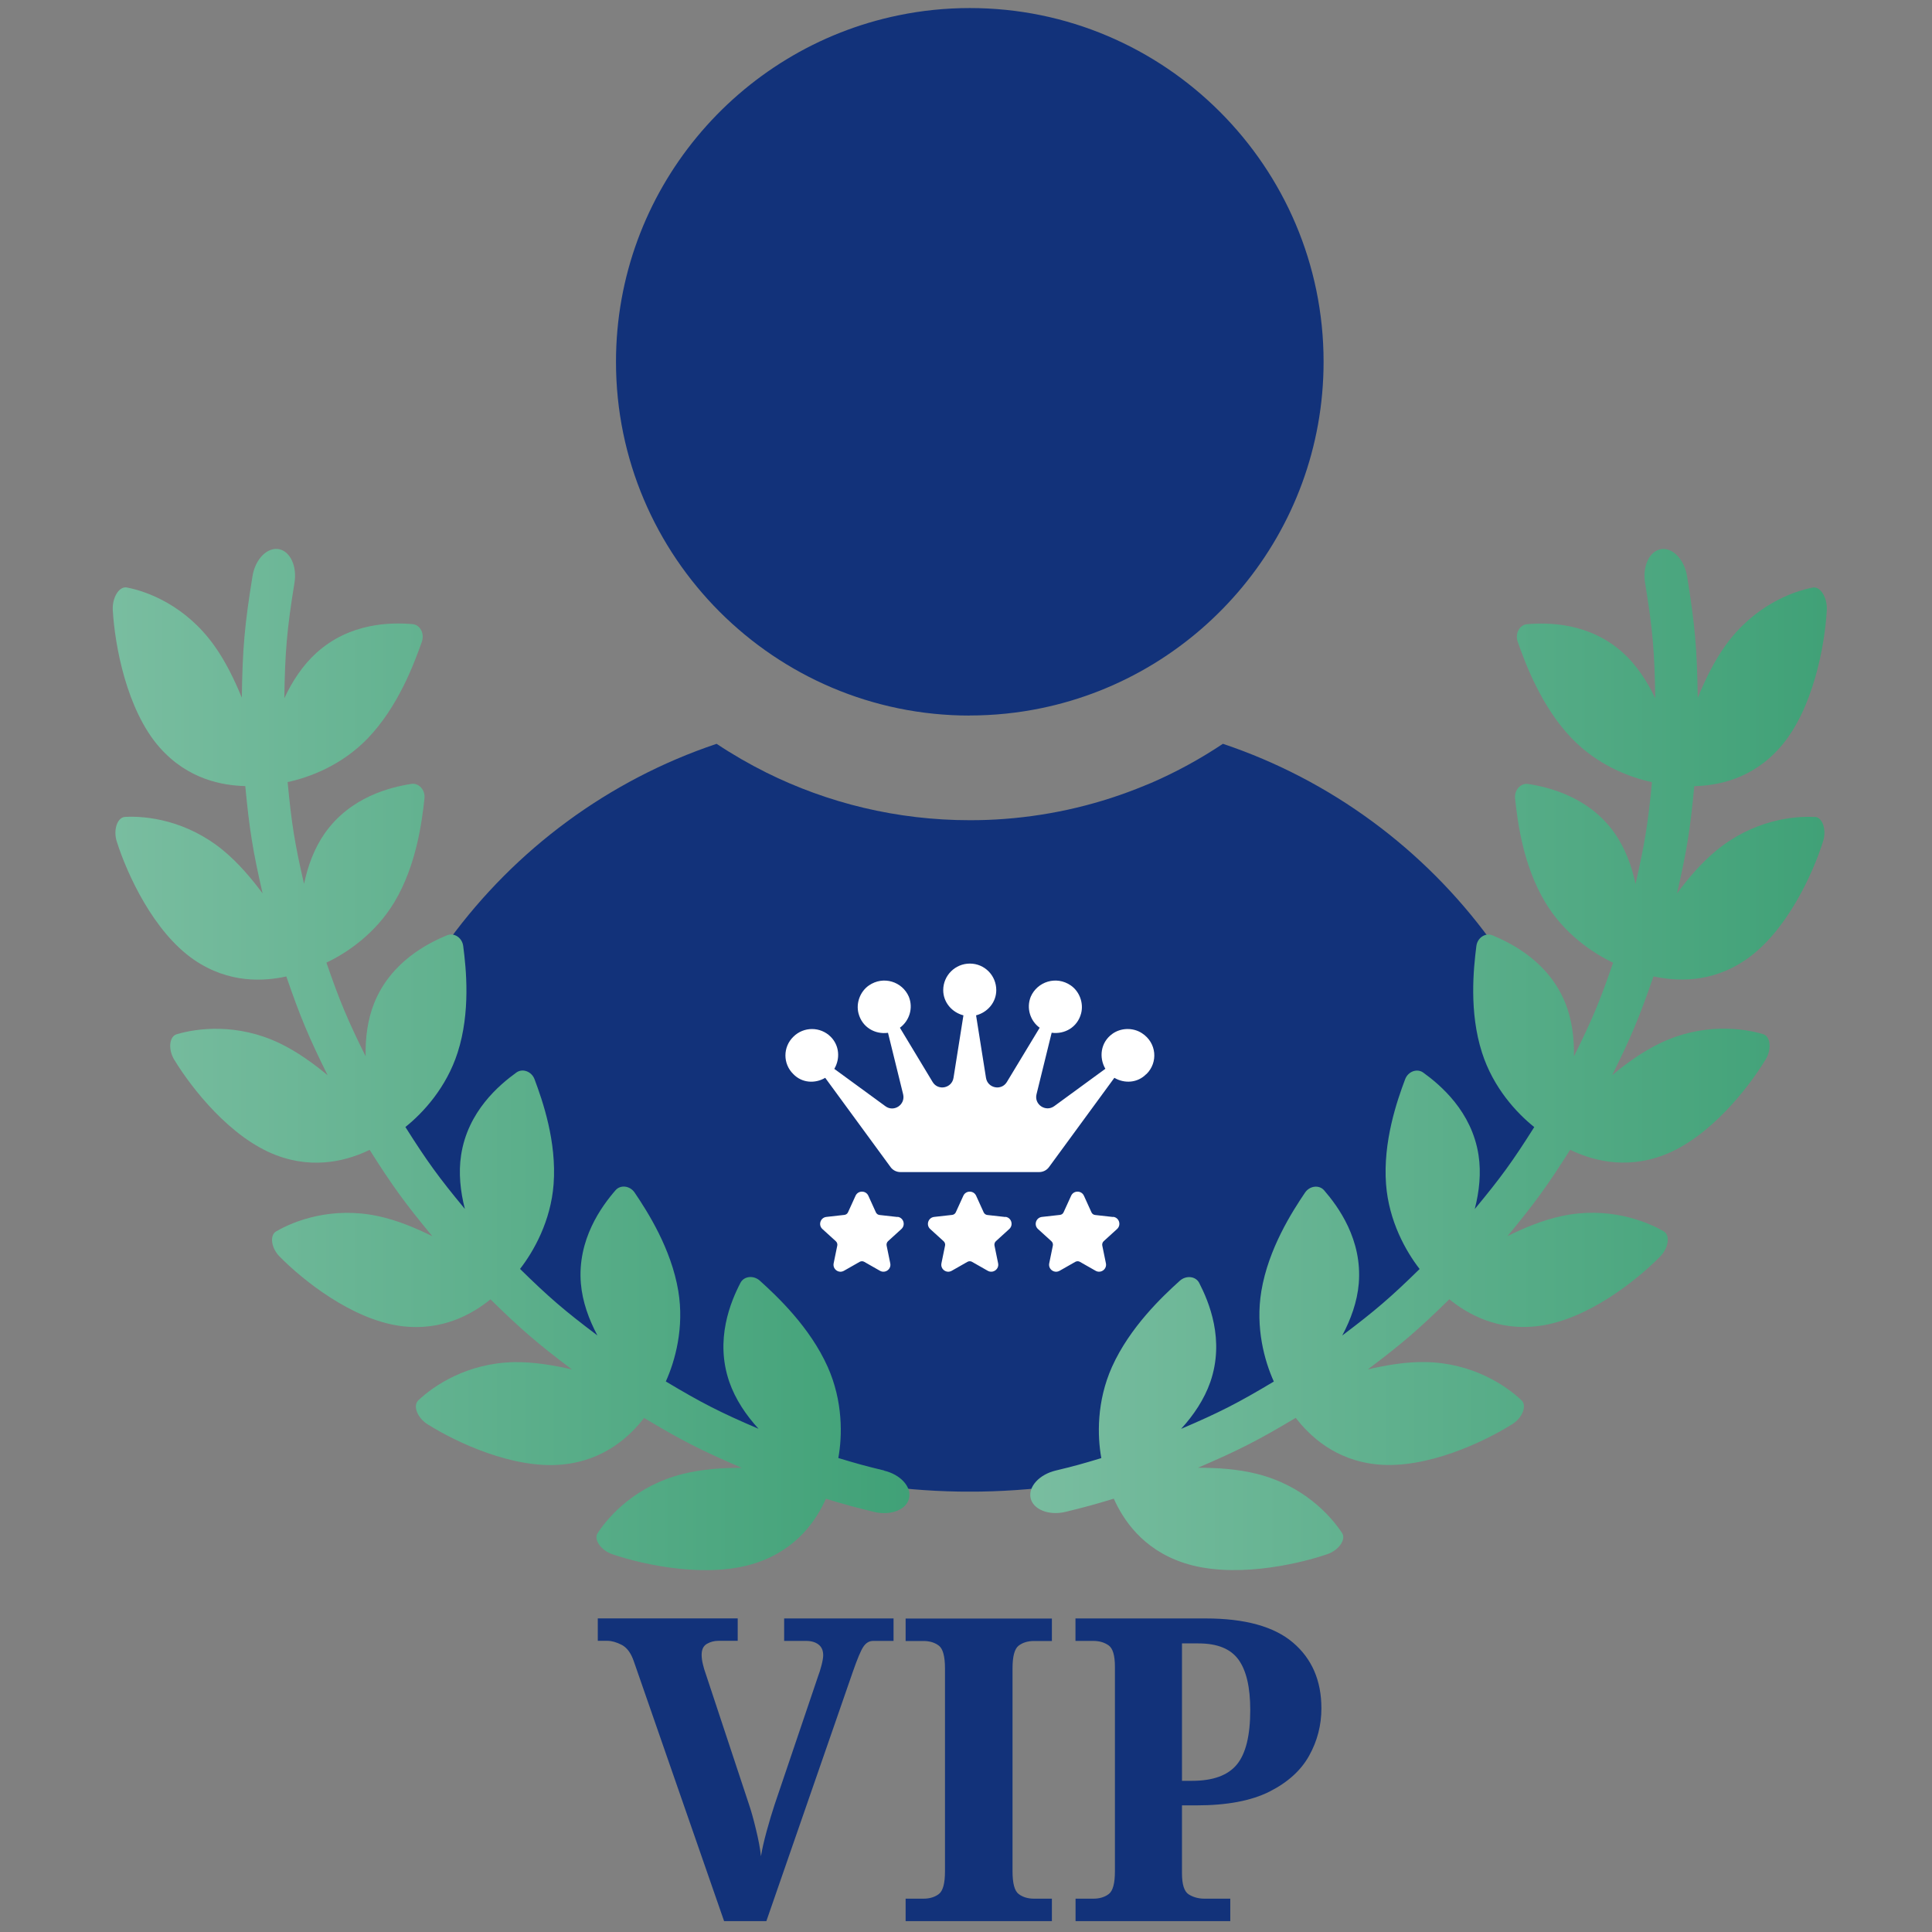
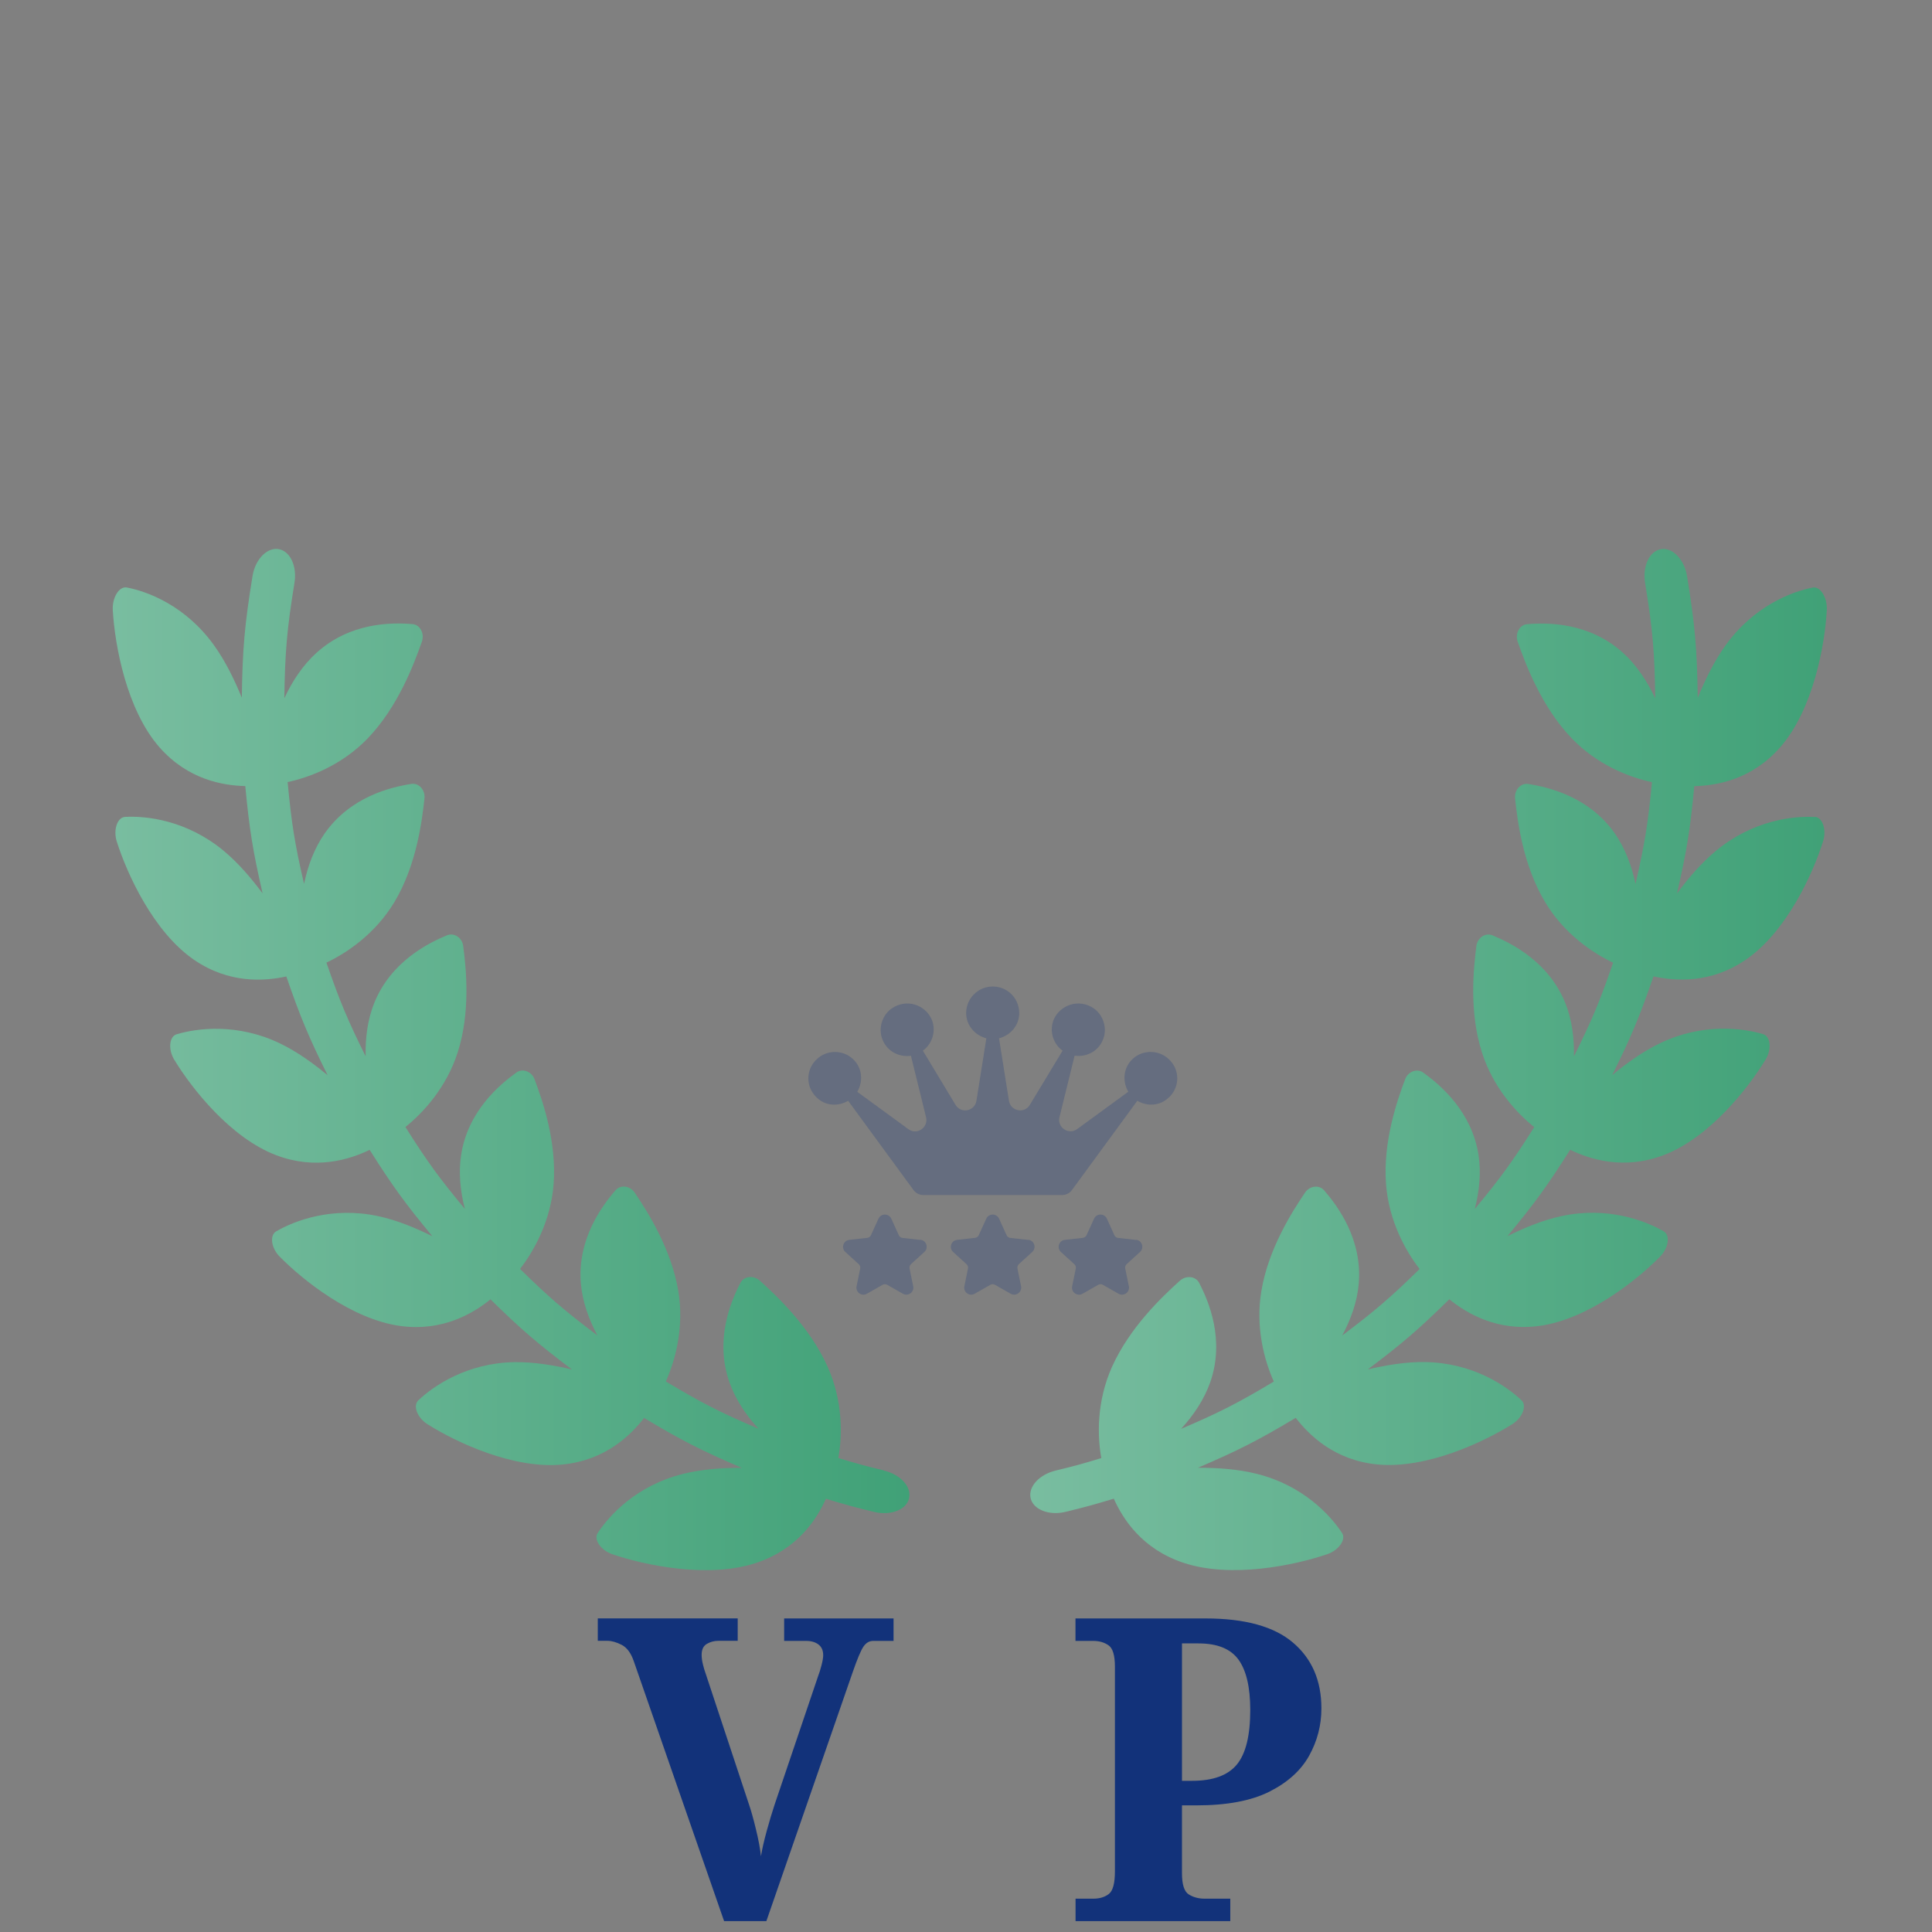
<svg xmlns="http://www.w3.org/2000/svg" xmlns:xlink="http://www.w3.org/1999/xlink" viewBox="0 0 240 240">
  <rect x="0" y="0" width="240" height="240" fill="#808080" stroke="none" />
  <defs>
    <style>
      .cls-1 {
        fill: #12327a;
      }

      .cls-2 {
        fill: #fff;
      }

      .cls-3 {
        mix-blend-mode: multiply;
        opacity: .25;
      }

      .cls-4 {
        fill: none;
      }

      .cls-5 {
        isolation: isolate;
      }

      .cls-6 {
        fill: url(#_名称未設定グラデーション_173);
      }

      .cls-7 {
        fill: url(#_名称未設定グラデーション_173-2);
      }

      .cls-8 {
        fill: #12327a;
      }

      .cls-9 {
        clip-path: url(#clippath);
      }
    </style>
    <clipPath id="clippath">
      <ellipse class="cls-4" cx="120.47" cy="93.15" rx="87.63" ry="92.15" />
    </clipPath>
    <linearGradient id="_名称未設定グラデーション_173" data-name="名称未設定グラデーション 173" x1="14" y1="131.62" x2="112.98" y2="131.62" gradientUnits="userSpaceOnUse">
      <stop offset="0" stop-color="#79bda0" />
      <stop offset="1" stop-color="#40a177" />
    </linearGradient>
    <linearGradient id="_名称未設定グラデーション_173-2" data-name="名称未設定グラデーション 173" x1="127.96" x2="226.94" xlink:href="#_名称未設定グラデーション_173" />
  </defs>
  <g class="cls-5">
    <g id="_レイヤー_1" data-name="レイヤー_1">
      <g>
        <path class="cls-8" d="M89.95,238.65l-11.22-32.29c-.35-1.02-.85-1.69-1.5-2.03-.65-.33-1.24-.5-1.76-.5h-1.21v-2.79h17.38v2.79h-2.42c-.49,0-.96.12-1.4.37-.44.25-.66.7-.66,1.37,0,.35.05.75.16,1.19s.21.8.32,1.08l5.37,16.22c.28.81.58,1.86.89,3.16.32,1.3.53,2.42.63,3.37.14-.88.38-1.92.71-3.13.33-1.21.66-2.29.97-3.24l5.42-16.01c.14-.35.28-.8.42-1.34.14-.54.21-.96.21-1.24,0-.6-.19-1.04-.58-1.34-.39-.3-.9-.45-1.53-.45h-2.74v-2.79h13.59v2.79h-2.53c-.49,0-.89.24-1.21.71-.32.47-.76,1.52-1.32,3.13l-10.74,30.97h-5.27Z" />
-         <path class="cls-8" d="M112.5,238.65v-2.79h2.21c.77,0,1.41-.19,1.92-.58.51-.39.76-1.33.76-2.84v-25.17c0-1.51-.26-2.46-.76-2.84-.51-.39-1.15-.58-1.92-.58h-2.21v-2.79h18.17v2.79h-2.21c-.77,0-1.41.19-1.92.58-.51.39-.76,1.33-.76,2.84v25.17c0,1.51.25,2.46.76,2.84.51.39,1.15.58,1.92.58h2.21v2.79h-18.17Z" />
        <path class="cls-8" d="M133.61,238.65v-2.79h2.21c.77,0,1.41-.19,1.92-.58.51-.39.76-1.33.76-2.84v-25.39c0-1.4-.26-2.29-.79-2.66-.53-.37-1.16-.55-1.9-.55h-2.21v-2.79h16.17c4.88,0,8.5,1,10.85,3,2.35,2,3.53,4.72,3.53,8.16,0,2.11-.51,4.07-1.53,5.9-1.02,1.83-2.66,3.31-4.92,4.45-2.26,1.14-5.29,1.71-9.08,1.71h-1.79v8.43c0,1.4.28,2.28.84,2.63.56.35,1.21.53,1.95.53h3.21v2.79h-19.22ZM146.83,221.22h1.26c2.6,0,4.45-.68,5.56-2.03,1.11-1.35,1.66-3.61,1.66-6.77,0-2.81-.48-4.89-1.45-6.24-.97-1.35-2.62-2.03-4.98-2.03h-2.05v17.06Z" />
      </g>
      <g class="cls-9">
        <g>
-           <path class="cls-1" d="M120.46,88.88c3.03,0,5.99-.31,8.85-.9,20.01-4.1,35.11-21.84,35.11-43.04,0-24.23-19.71-43.94-43.94-43.94-3.03,0-5.99.31-8.85.9-20.01,4.1-35.11,21.85-35.11,43.05,0,24.23,19.71,43.94,43.94,43.94Z" />
-           <path class="cls-1" d="M151.91,92.4c-2.8,1.87-5.78,3.5-8.89,4.85-.02,0-.04.02-.05.02-.26.11-.52.21-.78.32-5.43,2.25-11.29,3.68-17.41,4.14-1.42.11-2.85.16-4.29.16-9.08,0-17.66-2.13-25.28-5.91-2.14-1.07-4.21-2.26-6.19-3.58-26.88,9.02-46.25,34.42-46.25,64.37v19.42c0,5.03,4.07,9.1,9.06,9.1h89.82,0s47.46,0,47.46,0c4.98,0,9.06-4.07,9.06-9.1v-19.42c0-29.95-19.38-55.35-46.25-64.37Z" />
+           <path class="cls-1" d="M120.46,88.88Z" />
        </g>
      </g>
      <g>
        <g class="cls-3">
          <path class="cls-1" d="M145.24,136.28c-1.08,1.11-2.71,1.2-3.96.46l-8.12,11.09c-.28.39-.74.62-1.22.62h-17.24c-.48,0-.94-.23-1.22-.62l-8.12-11.09c-1.25.74-2.88.66-3.96-.46-1.31-1.28-1.31-3.36,0-4.64,1.28-1.28,3.36-1.28,4.64,0,1.08,1.08,1.2,2.71.45,3.99l6.35,4.64c1.06.78,2.51-.2,2.2-1.48l-1.88-7.64c-1.6.22-3.2-.67-3.66-2.4-.34-1.28.19-2.72,1.28-3.48,1.81-1.25,4.16-.48,4.97,1.4.57,1.42.06,2.99-1.11,3.85l4.07,6.75c.68,1.11,2.39.77,2.59-.54l1.23-7.75c-1.43-.37-2.51-1.62-2.51-3.13,0-1.82,1.48-3.3,3.31-3.3s3.28,1.48,3.28,3.3c0,1.51-1.08,2.76-2.51,3.13l1.23,7.75c.2,1.31,1.91,1.65,2.59.54l4.08-6.75c-1.17-.85-1.68-2.42-1.11-3.85.81-1.87,3.16-2.65,4.97-1.41,1.09.75,1.62,2.19,1.29,3.47-.45,1.74-2.06,2.63-3.66,2.41l-1.88,7.64c-.32,1.28,1.14,2.25,2.2,1.48l6.35-4.64c-.82-1.42-.59-3.27.84-4.32,1.07-.79,2.6-.83,3.71-.1,1.84,1.19,2.02,3.64.55,5.08ZM141.12,154.03l-2.23-.25c-.2-.02-.38-.15-.46-.34l-.93-2.05c-.31-.68-1.28-.68-1.59,0l-.93,2.04c-.08.19-.26.32-.46.34l-2.23.25c-.75.08-1.05,1.01-.49,1.51l1.66,1.51c.15.14.22.34.18.54l-.45,2.2c-.15.74.63,1.3,1.29.93l1.95-1.11c.18-.1.4-.1.57,0l1.95,1.11c.65.37,1.43-.2,1.28-.93l-.45-2.2c-.04-.2.03-.41.18-.55l1.66-1.51c.55-.51.25-1.43-.49-1.51ZM127.73,154.03l-2.23-.25c-.2-.02-.38-.15-.46-.34l-.93-2.05c-.31-.68-1.28-.68-1.59,0l-.93,2.04c-.08.19-.26.32-.46.34l-2.23.25c-.75.08-1.05,1.01-.49,1.51l1.66,1.51c.15.14.22.34.18.54l-.45,2.2c-.15.74.63,1.3,1.28.93l1.95-1.11c.18-.1.4-.1.57,0l1.95,1.11c.65.37,1.44-.2,1.29-.93l-.45-2.2c-.04-.2.03-.41.18-.55l1.66-1.51c.55-.51.25-1.43-.49-1.51ZM114.34,154.03l-2.23-.25c-.2-.02-.38-.15-.46-.34l-.93-2.05c-.31-.68-1.28-.68-1.59,0l-.93,2.04c-.08.19-.26.32-.46.34l-2.23.25c-.75.08-1.05,1.01-.49,1.51l1.66,1.51c.15.14.22.34.18.54l-.45,2.2c-.15.74.63,1.3,1.28.93l1.95-1.11c.18-.1.4-.1.57,0l1.95,1.11c.65.37,1.44-.2,1.28-.93l-.45-2.2c-.04-.2.03-.41.18-.55l1.66-1.51c.55-.51.25-1.43-.49-1.51Z" />
        </g>
-         <path class="cls-2" d="M142.39,133.43c-1.08,1.11-2.71,1.2-3.96.46l-8.12,11.09c-.28.39-.74.62-1.22.62h-17.24c-.48,0-.94-.23-1.22-.62l-8.12-11.09c-1.25.74-2.88.66-3.96-.46-1.31-1.28-1.31-3.36,0-4.64,1.28-1.28,3.36-1.28,4.64,0,1.08,1.08,1.2,2.71.45,3.99l6.35,4.64c1.06.78,2.51-.2,2.2-1.48l-1.88-7.64c-1.6.22-3.2-.67-3.66-2.4-.34-1.28.19-2.72,1.28-3.48,1.81-1.25,4.16-.48,4.97,1.4.57,1.42.06,2.99-1.11,3.85l4.07,6.75c.68,1.11,2.39.77,2.59-.54l1.23-7.75c-1.43-.37-2.51-1.62-2.51-3.13,0-1.82,1.48-3.3,3.31-3.3s3.28,1.48,3.28,3.3c0,1.51-1.08,2.76-2.51,3.13l1.23,7.75c.2,1.31,1.91,1.65,2.59.54l4.08-6.75c-1.17-.85-1.68-2.42-1.11-3.85.81-1.87,3.16-2.65,4.97-1.41,1.09.75,1.62,2.19,1.29,3.47-.45,1.74-2.06,2.63-3.66,2.41l-1.88,7.64c-.32,1.28,1.14,2.25,2.2,1.48l6.35-4.64c-.82-1.42-.59-3.27.84-4.32,1.07-.79,2.6-.83,3.71-.1,1.84,1.19,2.02,3.64.55,5.08ZM138.27,151.18l-2.23-.25c-.2-.02-.38-.15-.46-.34l-.93-2.05c-.31-.68-1.28-.68-1.59,0l-.93,2.04c-.08.19-.26.32-.46.34l-2.23.25c-.75.08-1.05,1.01-.49,1.51l1.66,1.51c.15.14.22.34.18.54l-.45,2.2c-.15.74.63,1.3,1.29.93l1.95-1.11c.18-.1.4-.1.57,0l1.95,1.11c.65.37,1.43-.2,1.28-.93l-.45-2.2c-.04-.2.03-.41.18-.55l1.66-1.51c.55-.51.25-1.43-.49-1.51ZM124.88,151.18l-2.23-.25c-.2-.02-.38-.15-.46-.34l-.93-2.05c-.31-.68-1.28-.68-1.59,0l-.93,2.04c-.08.19-.26.32-.46.34l-2.23.25c-.75.08-1.05,1.01-.49,1.51l1.66,1.51c.15.14.22.34.18.54l-.45,2.2c-.15.74.63,1.3,1.28.93l1.95-1.11c.18-.1.4-.1.57,0l1.95,1.11c.65.37,1.44-.2,1.29-.93l-.45-2.2c-.04-.2.03-.41.18-.55l1.66-1.51c.55-.51.25-1.43-.49-1.51ZM111.49,151.18l-2.23-.25c-.2-.02-.38-.15-.46-.34l-.93-2.05c-.31-.68-1.28-.68-1.59,0l-.93,2.04c-.08.19-.26.32-.46.34l-2.23.25c-.75.08-1.05,1.01-.49,1.51l1.66,1.51c.15.14.22.34.18.54l-.45,2.2c-.15.74.63,1.3,1.28.93l1.95-1.11c.18-.1.4-.1.57,0l1.95,1.11c.65.37,1.44-.2,1.28-.93l-.45-2.2c-.04-.2.03-.41.18-.55l1.66-1.51c.55-.51.25-1.43-.49-1.51Z" />
      </g>
      <g>
        <path class="cls-6" d="M109.83,182.67c-2.3-.55-3.44-.87-5.69-1.55.5-2.74.59-7.04-1.32-11.32-2.21-4.94-6.26-8.75-8.42-10.7-.78-.71-1.98-.59-2.42.26-1.21,2.33-3.2,7.05-1.38,12.31.75,2.16,2.08,4.13,3.63,5.82-4.8-2.05-7.11-3.24-11.52-5.88,1.15-2.54,2.31-6.68,1.55-11.24-.88-5.27-3.82-9.85-5.42-12.22-.58-.86-1.76-1.01-2.38-.29-1.72,1.99-4.76,6.1-4.3,11.59.19,2.25.99,4.45,2.05,6.44-4.07-3.06-6-4.72-9.61-8.26,1.71-2.2,3.82-5.94,4.17-10.52.4-5.3-1.37-10.38-2.37-13.05-.36-.96-1.48-1.38-2.25-.83-2.13,1.54-6.04,4.82-6.87,10.26-.34,2.21-.09,4.53.47,6.69-3.22-3.88-4.7-5.92-7.39-10.18,2.18-1.74,5.09-4.88,6.49-9.25,1.62-5.04,1.06-10.42.69-13.24-.13-1.02-1.12-1.68-2-1.33-2.42,1-6.99,3.31-9.05,8.41-.84,2.09-1.12,4.4-1.07,6.63-2.24-4.52-3.22-6.85-4.87-11.64,2.52-1.19,6.08-3.58,8.45-7.53,2.73-4.57,3.42-9.99,3.73-12.88.11-1.04-.7-1.94-1.64-1.79-2.6.41-7.57,1.61-10.75,6.14-1.3,1.86-2.11,4.06-2.57,6.28-1.15-4.97-1.56-7.51-2.04-12.65,2.73-.58,6.75-2.09,9.97-5.45,3.73-3.89,5.7-9.14,6.7-11.97.36-1.01-.2-2.12-1.15-2.2-2.62-.22-7.75-.22-11.93,3.56-1.71,1.54-3.03,3.56-4,5.65.08-5.69.32-8.57,1.26-14.34.33-2.01-.49-3.89-1.92-4.18-1.43-.28-2.94,1.2-3.29,3.33-.99,6.08-1.25,9.12-1.33,15.12-.92-2.23-2.02-4.52-3.46-6.52-3.53-4.91-8.24-6.68-10.83-7.17-.94-.18-1.83,1.24-1.74,2.82.25,4.35,1.71,12.36,5.79,17.02,3.54,4.03,7.88,4.76,10.67,4.83.51,5.42.95,8.09,2.15,13.33-1.41-1.89-3.01-3.78-4.88-5.33-4.57-3.77-9.58-4.32-12.21-4.17-.95.05-1.48,1.59-1.03,3.04,1.27,4.02,4.55,11.23,9.59,14.7,4.37,3,8.75,2.67,11.48,2.08,1.74,5.05,2.77,7.51,5.13,12.27-1.8-1.49-3.79-2.93-5.95-3.97-5.31-2.54-10.29-1.87-12.81-1.12-.91.27-1.08,1.87-.3,3.15,2.15,3.55,6.98,9.71,12.66,11.87,4.92,1.87,9.11.55,11.62-.66,2.83,4.48,4.4,6.64,7.79,10.73-2.09-1.04-4.36-1.98-6.7-2.49-5.74-1.24-10.43.56-12.71,1.89-.82.48-.62,2.06.43,3.12,2.89,2.94,8.99,7.82,15.03,8.63,5.22.7,9-1.55,11.17-3.31,3.8,3.73,5.84,5.48,10.12,8.71-2.29-.53-4.73-.94-7.14-.91-5.89.1-10.04,2.94-11.95,4.75-.69.66-.13,2.16,1.14,2.96,3.52,2.22,10.63,5.6,16.75,5.01,5.29-.51,8.45-3.58,10.16-5.79,4.65,2.79,7.08,4.03,12.14,6.2-2.41,0-4.92.16-7.29.75-5.8,1.44-9.18,5.16-10.62,7.36-.52.8.4,2.14,1.85,2.63,4.01,1.36,11.9,3.04,17.84,1.07,5.14-1.7,7.53-5.42,8.67-7.97,2.36.72,3.56,1.05,6,1.64,2.09.5,4.06-.31,4.34-1.74.29-1.43-1.12-2.92-3.11-3.39Z" />
        <path class="cls-7" d="M225.41,101.49c-2.63-.15-7.64.4-12.21,4.17-1.87,1.54-3.48,3.44-4.88,5.33,1.21-5.24,1.64-7.91,2.15-13.33,2.79-.07,7.13-.8,10.67-4.83,4.09-4.66,5.55-12.66,5.79-17.02.09-1.58-.8-3-1.74-2.82-2.58.49-7.3,2.27-10.83,7.17-1.44,2-2.54,4.29-3.46,6.52-.08-6-.34-9.04-1.33-15.12-.35-2.13-1.86-3.62-3.29-3.33-1.43.29-2.25,2.16-1.92,4.18.94,5.77,1.19,8.65,1.26,14.34-.98-2.09-2.3-4.11-4-5.65-4.18-3.78-9.31-3.78-11.93-3.56-.95.08-1.51,1.19-1.15,2.2,1,2.83,2.97,8.08,6.7,11.97,3.23,3.36,7.24,4.87,9.97,5.45-.48,5.14-.9,7.68-2.04,12.65-.46-2.21-1.28-4.42-2.57-6.28-3.18-4.53-8.15-5.73-10.75-6.14-.94-.15-1.75.75-1.64,1.79.3,2.88.99,8.31,3.73,12.88,2.36,3.95,5.93,6.34,8.45,7.53-1.65,4.79-2.63,7.13-4.87,11.64.05-2.23-.24-4.55-1.07-6.63-2.06-5.1-6.62-7.4-9.05-8.41-.88-.36-1.87.3-2,1.33-.36,2.83-.92,8.2.7,13.24,1.4,4.38,4.31,7.51,6.49,9.25-2.69,4.26-4.17,6.3-7.39,10.18.56-2.17.81-4.48.47-6.69-.83-5.43-4.74-8.72-6.87-10.26-.77-.55-1.89-.14-2.25.83-1,2.66-2.77,7.75-2.37,13.05.35,4.58,2.46,8.32,4.17,10.52-3.61,3.54-5.54,5.19-9.61,8.26,1.06-1.99,1.86-4.19,2.05-6.44.46-5.49-2.58-9.6-4.3-11.59-.62-.72-1.81-.57-2.38.29-1.6,2.37-4.54,6.95-5.42,12.22-.76,4.56.4,8.7,1.55,11.24-4.41,2.64-6.72,3.83-11.52,5.88,1.55-1.69,2.88-3.67,3.63-5.82,1.82-5.26-.18-9.97-1.38-12.31-.44-.85-1.64-.97-2.42-.26-2.16,1.95-6.2,5.76-8.42,10.7-1.91,4.28-1.82,8.58-1.32,11.32-2.24.68-3.38,1-5.68,1.55-1.99.48-3.4,1.97-3.11,3.39.29,1.43,2.25,2.24,4.34,1.74,2.43-.59,3.63-.92,6-1.64,1.14,2.55,3.53,6.27,8.67,7.97,5.93,1.97,13.83.3,17.84-1.07,1.45-.49,2.37-1.84,1.85-2.63-1.44-2.19-4.82-5.92-10.62-7.36-2.36-.59-4.88-.75-7.29-.75,5.06-2.17,7.5-3.42,12.15-6.2,1.71,2.21,4.87,5.28,10.16,5.79,6.11.58,13.23-2.8,16.75-5.01,1.27-.8,1.83-2.3,1.14-2.96-1.91-1.81-6.06-4.65-11.95-4.75-2.41-.04-4.85.38-7.14.91,4.29-3.23,6.32-4.98,10.12-8.71,2.17,1.76,5.95,4.01,11.17,3.31,6.04-.81,12.14-5.69,15.03-8.63,1.05-1.07,1.25-2.65.43-3.12-2.28-1.32-6.97-3.13-12.71-1.89-2.34.51-4.61,1.45-6.7,2.49,3.39-4.09,4.95-6.25,7.79-10.73,2.51,1.21,6.7,2.53,11.62.66,5.68-2.16,10.51-8.32,12.66-11.87.78-1.28.61-2.88-.3-3.15-2.52-.76-7.5-1.43-12.81,1.12-2.16,1.04-4.16,2.48-5.95,3.97,2.36-4.76,3.39-7.22,5.13-12.27,2.73.59,7.11.92,11.48-2.08,5.05-3.46,8.33-10.68,9.59-14.7.46-1.45-.08-2.99-1.03-3.04Z" />
      </g>
    </g>
  </g>
</svg>